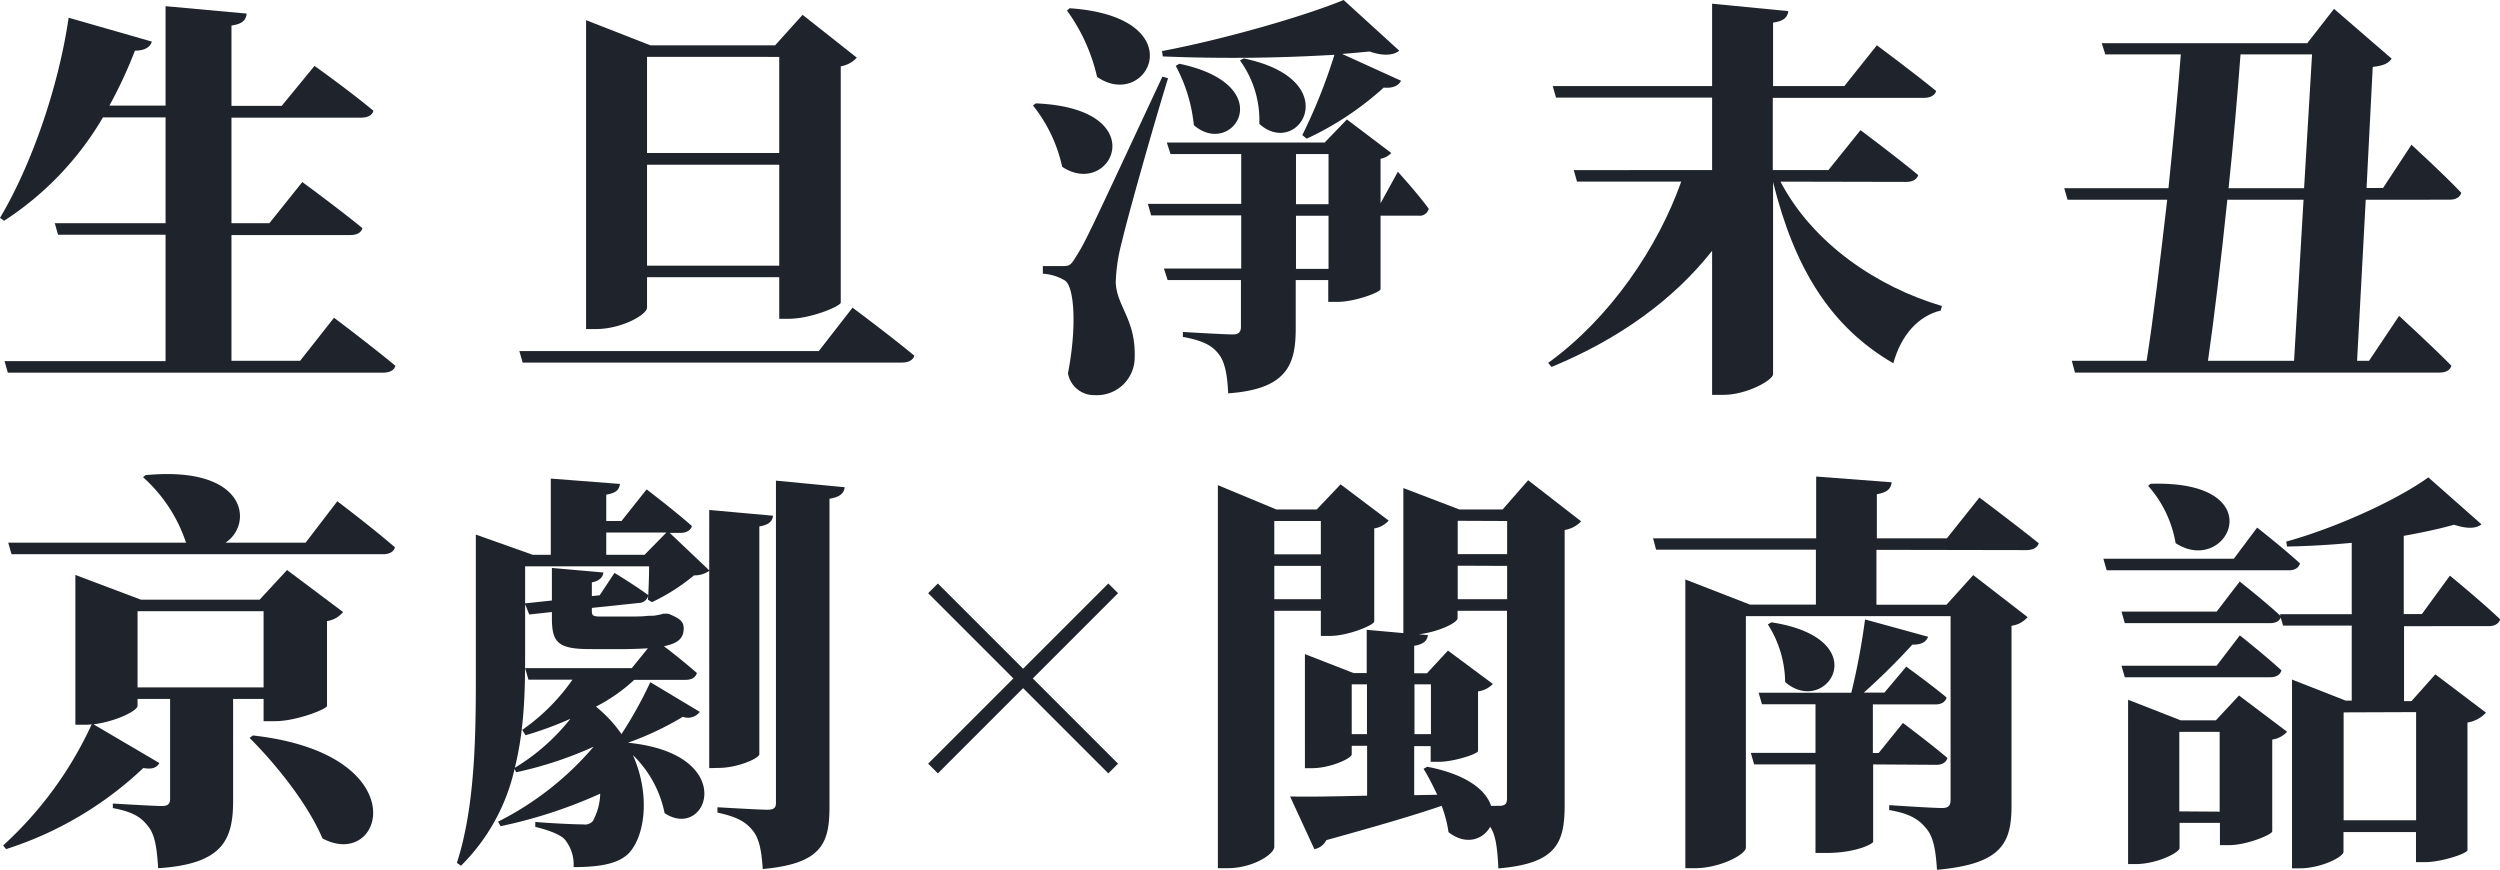
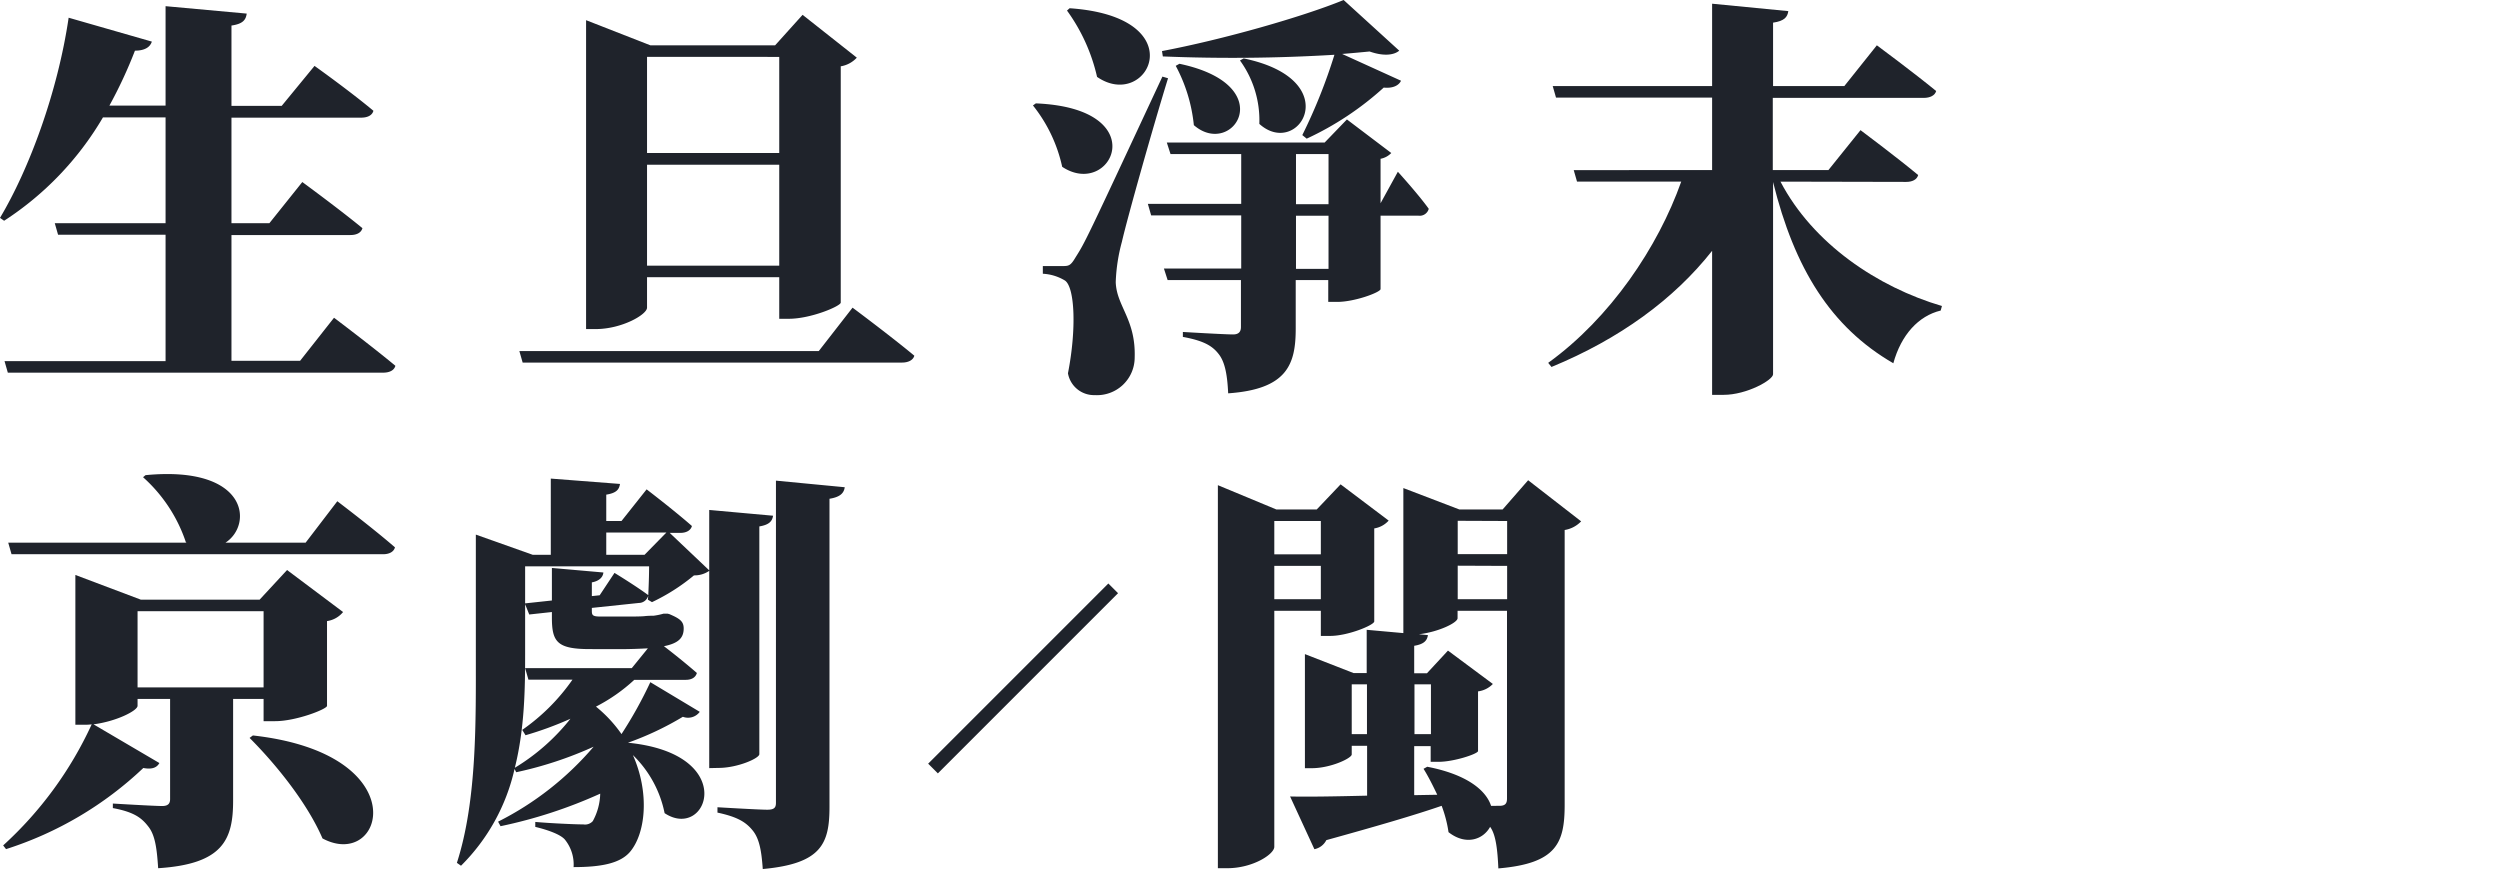
<svg xmlns="http://www.w3.org/2000/svg" id="圖層_1" data-name="圖層 1" viewBox="0 0 364.2 126.72">
  <defs>
    <style>.cls-1{fill:#1f232b;}.cls-2{fill:none;stroke:#1f232b;stroke-miterlimit:10;stroke-width:2px;}</style>
  </defs>
  <title>idx-PekingOpera</title>
  <path class="cls-1" d="M98.84,56s5.58,4.2,8.94,7c-.18.66-.84,1-1.8,1H51.32l-.48-1.68H74.3V43.91H58.64l-.48-1.68H74.3V26.81H65.18a45.11,45.11,0,0,1-14.4,15.06l-.6-.42c4.26-7.14,8.4-18.3,10-29.16l12.12,3.48c-.24.78-1,1.32-2.46,1.32a66.4,66.4,0,0,1-3.72,8H74.3V10.61l11.82,1.08c-.12.9-.54,1.5-2.22,1.74v11.7h7.32L96,19.31s5.22,3.72,8.58,6.54c-.18.66-.84,1-1.8,1H83.9V42.23h5.52l4.8-6s5.46,4,8.76,6.72c-.18.66-.84,1-1.74,1H83.9V62.27h10Z" transform="translate(-50.18 -9.71)" />
  <path class="cls-1" d="M174.38,54.53s5.64,4.2,9,7c-.18.66-.9,1-1.8,1H126.32l-.48-1.68h43.62Zm-29.94,0c0,1-3.66,3.12-7.5,3.12h-1.38v-45l9.36,3.66H163.1l4-4.44L175,18.11a4.06,4.06,0,0,1-2.34,1.26V53.81c-.12.54-4.38,2.34-7.56,2.34H163.7V50.09H144.44Zm0-36.54V32H163.7V18ZM163.7,48.41V33.71H144.44v14.7Z" transform="translate(-50.18 -9.71)" />
  <path class="cls-1" d="M201.08,24.77c17.4.72,11,14,3.84,9.24a21.74,21.74,0,0,0-4.26-8.94Zm19.26-3.66c-2.22,7.2-5.94,20.4-6.72,23.82a25.54,25.54,0,0,0-.9,5.88c.12,3.54,2.94,5.4,2.76,11a5.49,5.49,0,0,1-5.82,5.46,3.85,3.85,0,0,1-3.9-3.18c1.26-6.42,1-12.48-.42-13.5a6.89,6.89,0,0,0-3.24-1V48.47h2.76c1,0,1.26,0,2-1.26,1.44-2.28,1.44-2.28,12.66-26.34ZM206,10.91c18.36,1.26,11.4,15.12,4,10a26.39,26.39,0,0,0-4.38-9.66Zm47.82,23.82s3,3.3,4.5,5.4a1.36,1.36,0,0,1-1.5,1H251.3V51.83c-.06.48-3.78,1.86-6.3,1.86h-1.32V50.51h-4.74v7.08c0,5.22-1.26,8.82-9.84,9.42-.12-2.52-.42-4.44-1.32-5.64s-2.1-2-5.28-2.58v-.72s6,.36,7.32.36c.84,0,1.14-.42,1.14-1.08V50.51H220.28l-.54-1.68H231V41.09H217.88l-.48-1.68H231V32.15H220.7l-.54-1.68h23l3.24-3.36L252.86,32a2.87,2.87,0,0,1-1.56.84v6.48ZM239.9,29.39a78.8,78.8,0,0,0,4.68-11.7,247.38,247.38,0,0,1-25,.24l-.12-.78c8.88-1.68,20.52-5,26.46-7.44l8.1,7.38c-.78.66-2.28.84-4.32.12q-1.8.18-4,.36l8.58,3.9c-.3.66-1.14,1.14-2.52,1a44.45,44.45,0,0,1-11.22,7.44ZM222,19c14.82,3.12,7.74,13.86,2.1,8.94a23.14,23.14,0,0,0-2.64-8.64Zm9.36-.78c15.06,3.12,8,14.7,2.28,9.54a14.82,14.82,0,0,0-2.82-9.24Zm7.62,21.24h4.74V32.15h-4.74Zm4.74,1.68h-4.74v7.74h4.74Z" transform="translate(-50.18 -9.71)" />
  <path class="cls-1" d="M309.56,36.17c4.74,9.06,14.16,15.36,23.52,18.12l-.18.66c-3.24.78-5.76,3.54-6.9,7.68-9.12-5.28-14.4-13.8-17.52-26.4v28c0,.84-3.84,3-7.2,3H299.6V46.25c-5.58,7.08-13.5,12.84-23.4,16.92l-.48-.6c9.06-6.54,16-16.86,19.38-26.4H279.92l-.48-1.68H299.6V23.93H276.86l-.48-1.68H299.6v-12l11.1,1.08c-.12.84-.54,1.44-2.22,1.68v9.24h10.38l4.74-5.94s5.4,4,8.64,6.66c-.18.66-.9,1-1.8,1h-22V34.49h8.1l4.68-5.82s5.22,3.9,8.4,6.54c-.18.66-.84,1-1.74,1Z" transform="translate(-50.18 -9.71)" />
-   <path class="cls-1" d="M394.82,38.81l-1.26,23.46h1.74l4.38-6.54s4.86,4.44,7.62,7.26c-.18.66-.84,1-1.74,1h-53.1L352,62.27H362.9c1-6.24,2-14.88,3-23.46H351.38l-.48-1.68h15.18c.72-7,1.38-14,1.8-19.5h-11L356.36,16H386.3L390.2,11l8.4,7.26c-.54.72-1.14,1-2.76,1.2l-.9,17.64h2.4l4.14-6.3s4.68,4.26,7.26,7c-.18.66-.84,1-1.68,1Zm-9.06,0h-11.1c-.9,8.64-1.92,17.22-2.82,23.46h12.54Zm-9.18-21.18c-.42,5.58-1,12.48-1.74,19.5h11L387,17.63Z" transform="translate(-50.18 -9.71)" />
  <path class="cls-1" d="M84.14,111.53v14.82c0,5.64-1.44,9.24-10.92,9.84-.18-2.76-.42-4.74-1.38-6s-2-2.16-5.22-2.76v-.66s5.94.36,7.2.36c.9,0,1.14-.42,1.14-1V111.53H70.22v1c0,.72-3.12,2.28-6.42,2.7l9.6,5.64c-.3.54-.9,1-2.34.72a52,52,0,0,1-20,11.82l-.42-.54a54.67,54.67,0,0,0,12.9-17.64,7.26,7.26,0,0,1-1.14.06H61.16V93.47l9.54,3.6H88l4-4.32,8.16,6.12a3.7,3.7,0,0,1-2.34,1.32v12.36c-.06.48-4.5,2.22-7.56,2.22H88.58v-3.24Zm15.18-28.8s5.28,4,8.4,6.72c-.18.66-.84,1-1.74,1H51.86l-.48-1.68h26l-.12-.06a22.06,22.06,0,0,0-6.24-9.48l.36-.3c14.94-1.44,15.72,7.2,11.64,9.84H94.7ZM88.58,109.85V98.75H70.22v11.1Zm-1.56,7c24.06,2.7,19.08,19.8,10.14,15-2.22-5.16-6.78-10.8-10.62-14.64Z" transform="translate(-50.18 -9.71)" />
  <path class="cls-1" d="M153.5,121.61V92.87a3.74,3.74,0,0,1-2.22.66,28.78,28.78,0,0,1-6.12,3.9l-.6-.36.06-.6a1.42,1.42,0,0,1-1.38,1.08l-6.84.72v.42c0,.66.12.84,1.32.84h3.36c1.2,0,2.46,0,3-.06s1-.06,1.32-.06a10.17,10.17,0,0,0,1.44-.3h.6l.24.06c1.56.66,2.1,1.08,2.1,2.1,0,1.38-.78,2.16-2.88,2.58,1.32,1,3.36,2.64,4.8,3.9-.18.66-.78,1-1.62,1h-7.5a24.83,24.83,0,0,1-5.58,3.9,19.36,19.36,0,0,1,3.72,4,60.94,60.94,0,0,0,4.2-7.56l7.2,4.32a2.12,2.12,0,0,1-2.46.72,43.89,43.89,0,0,1-8,3.78c16.32,1.62,11.58,14.4,5.34,10.26a16.25,16.25,0,0,0-4.62-8.46c2.46,5.52,1.86,11.4-.42,14.1-1.44,1.68-4.2,2.22-8.22,2.22a5.76,5.76,0,0,0-1.26-4c-.6-.72-2.34-1.38-4.32-1.86v-.72c2,.18,5.7.36,7,.36a1.52,1.52,0,0,0,1.38-.48,8.75,8.75,0,0,0,1.08-4,69.73,69.73,0,0,1-14.52,4.74l-.36-.66a44.67,44.67,0,0,0,13.92-10.92,55.25,55.25,0,0,1-11.28,3.72l-.24-.48a28.78,28.78,0,0,1-7.8,14.1l-.6-.42c2.94-9.12,2.76-20.7,2.76-30.48V87.59l8.28,2.94h2.64V79.43l10.08.78c-.12.78-.48,1.32-2,1.56v3.84h2.22L144.38,81s4.08,3.12,6.6,5.34c-.18.66-.84,1-1.68,1h-1.56l5.76,5.46V84l9.3.84c-.12.78-.54,1.32-2,1.56v33.18c0,.6-3.18,2-5.94,2Zm-17.4-17.34c-4.8,0-5.52-1.08-5.52-4.62v-.78l-3.3.36-.6-1.5V105c0,4.92-.06,10.8-1.5,16.56a30.32,30.32,0,0,0,8.1-7.14,50.15,50.15,0,0,1-6.54,2.4l-.48-.78a29.26,29.26,0,0,0,7.32-7.32h-6.42l-.48-1.68h15.54l2.34-2.88c-1.14.06-2.58.12-4.2.12Zm3.6-11.1s3.06,1.86,4.92,3.24c.06-1.26.12-2.82.12-4.2H126.68v5.4l3.9-.42V92.45l7.5.66c-.06.72-.66,1.26-1.68,1.44v2l1.14-.12Zm-1.2-2.64h5.58l3.18-3.24H138.5Zm34.74-9.84c-.12.9-.72,1.44-2.22,1.68v44.88c0,5.34-1.14,8.28-9.72,9.06-.18-2.58-.48-4.38-1.44-5.58s-2.16-2-5.16-2.64v-.78s6,.36,7.26.36c1,0,1.26-.3,1.26-1V79.73Z" transform="translate(-50.18 -9.71)" />
  <path class="cls-1" d="M235.82,98.69v34.38c0,1.08-3.12,3.12-6.84,3.12H227.6V80.39l8.52,3.54H242l3.48-3.66,7,5.28a3.57,3.57,0,0,1-2.1,1.14v13.56c-.06.54-3.84,2.1-6.42,2.1H242.6V98.69Zm0-13.08v4.86h6.78V85.61ZM242.6,97V92.15h-6.78V97Zm37.92-11.34a4.26,4.26,0,0,1-2.4,1.26v40c0,5.58-1.14,8.58-9.66,9.3-.12-2.7-.36-4.74-1.08-5.88l-.12-.18c-1,1.86-3.54,2.76-6.06.78a18.2,18.2,0,0,0-1-3.84c-4,1.38-9.36,2.94-16.8,5a2.49,2.49,0,0,1-1.74,1.32l-3.54-7.68c2.4.06,6.42,0,11.22-.12v-7.26H247.1v1.26c0,.54-3.06,2-5.82,2h-1V105l7.08,2.76h1.92v-6.3l5.34.48V80.81l8.16,3.12h6.3l3.72-4.26Zm-31.2,31v-7.26H247.1v7.26Zm19.32,10.44c.9,0,1.08-.42,1.08-1.08V98.69h-7.2v1.08c0,.66-2.76,2-5.64,2.34l1.32.12c-.12.78-.54,1.32-2,1.56v4h1.86l3.06-3.3,6.54,4.86a3.63,3.63,0,0,1-2.16,1.08v8.7c-.06.42-3.54,1.56-5.7,1.56h-1.2v-2.28h-2.4v7.14l3.36-.06c-.66-1.38-1.32-2.7-2-3.78l.54-.3c5.88,1.14,8.58,3.48,9.3,5.7Zm-10-17.7h-2.4v7.26h2.4Zm3.9-23.82v4.86h7.2V85.61Zm0,6.54V97h7.2V92.15Z" transform="translate(-50.18 -9.71)" />
-   <path class="cls-1" d="M323.54,89.81v8h10.2l3.9-4.32,7.92,6.12a3.68,3.68,0,0,1-2.34,1.26V127c0,5.52-1.38,8.58-10.86,9.42-.18-2.76-.48-4.68-1.5-5.94s-2.22-2.22-5.46-2.76V127s6.06.42,7.74.42c1,0,1.2-.48,1.2-1.2V99.47H304.52v33.72c0,1-3.78,3-7.44,3H295.7V94.13l9.42,3.66h9.6v-8H291.44L291,88.13h23.76v-9l11,.84c-.12.84-.48,1.44-2.16,1.74v6.42h10.2l4.74-5.94s5.34,4,8.64,6.66c-.18.66-.9,1-1.8,1Zm-.48,31.26v11.28c-.06.3-2.52,1.62-6.84,1.62h-1.56v-12.9h-8.94l-.48-1.68h9.42v-7.08h-7.8l-.48-1.68h13.5a101.09,101.09,0,0,0,2-10.68l9.18,2.52c-.24.72-1,1.2-2.28,1.14a98.31,98.31,0,0,1-7.08,7h3l3.18-3.78s3.6,2.58,5.88,4.5c-.18.66-.78,1-1.62,1h-9.12v7.08h.84l3.54-4.38s4,3,6.48,5.1c-.18.66-.78,1-1.62,1Zm-14.82-20.7c15.48,2.4,8,13.92,2,8.7a15.94,15.94,0,0,0-2.52-8.4Z" transform="translate(-50.18 -9.71)" />
-   <path class="cls-1" d="M379,86.57s3.9,3.06,6.24,5.22c-.18.66-.78,1-1.62,1H357.08l-.48-1.68h19Zm28.08,7s4.62,3.78,7.32,6.36c-.18.66-.84,1-1.68,1H400.4v10.92h1.08l3.48-3.9,7.38,5.58a4.68,4.68,0,0,1-2.7,1.44v18.6c-.06.48-3.78,1.74-6.24,1.74h-1.26v-4.38H391.58v2.88c0,.72-3.24,2.4-6.42,2.4h-1.08V108.71l7.8,3.06h.9V100.85h-10l-.36-1.2c-.18.6-.78.84-1.56.84H359.72l-.48-1.68H373.1l3.36-4.38s3.66,2.88,5.94,5l-.06-.24h10.44V88.79c-3.12.3-6.3.48-9.42.54l-.12-.72c7.56-2.1,16.32-6.18,20.7-9.36l7.74,6.84c-.72.6-2,.72-4,.06-2.1.6-4.62,1.14-7.32,1.62v11.4H403Zm-30.6,8.7s3.78,3,6.06,5.1c-.18.66-.78,1-1.62,1H359.72l-.48-1.68H373.1Zm-.12,8.76,7,5.28a3.57,3.57,0,0,1-2.16,1.14v13.38c-.06.48-3.72,2-6.3,2h-1.32v-3.24h-5.88v3.66c0,.66-3.3,2.34-6.42,2.34h-1.08V111.65l7.68,3h5.1Zm-12.9-30.84c18.12-.6,11.28,13.62,3.66,8.64a16.75,16.75,0,0,0-4-8.34Zm10.08,47.76V116.33h-5.88v11.58Zm18.06-14.46v15.72h10.56V113.45Z" transform="translate(-50.18 -9.71)" />
-   <line class="cls-2" x1="135.92" y1="85.71" x2="162.17" y2="111.96" />
  <line class="cls-2" x1="135.92" y1="111.96" x2="162.17" y2="85.71" />
</svg>